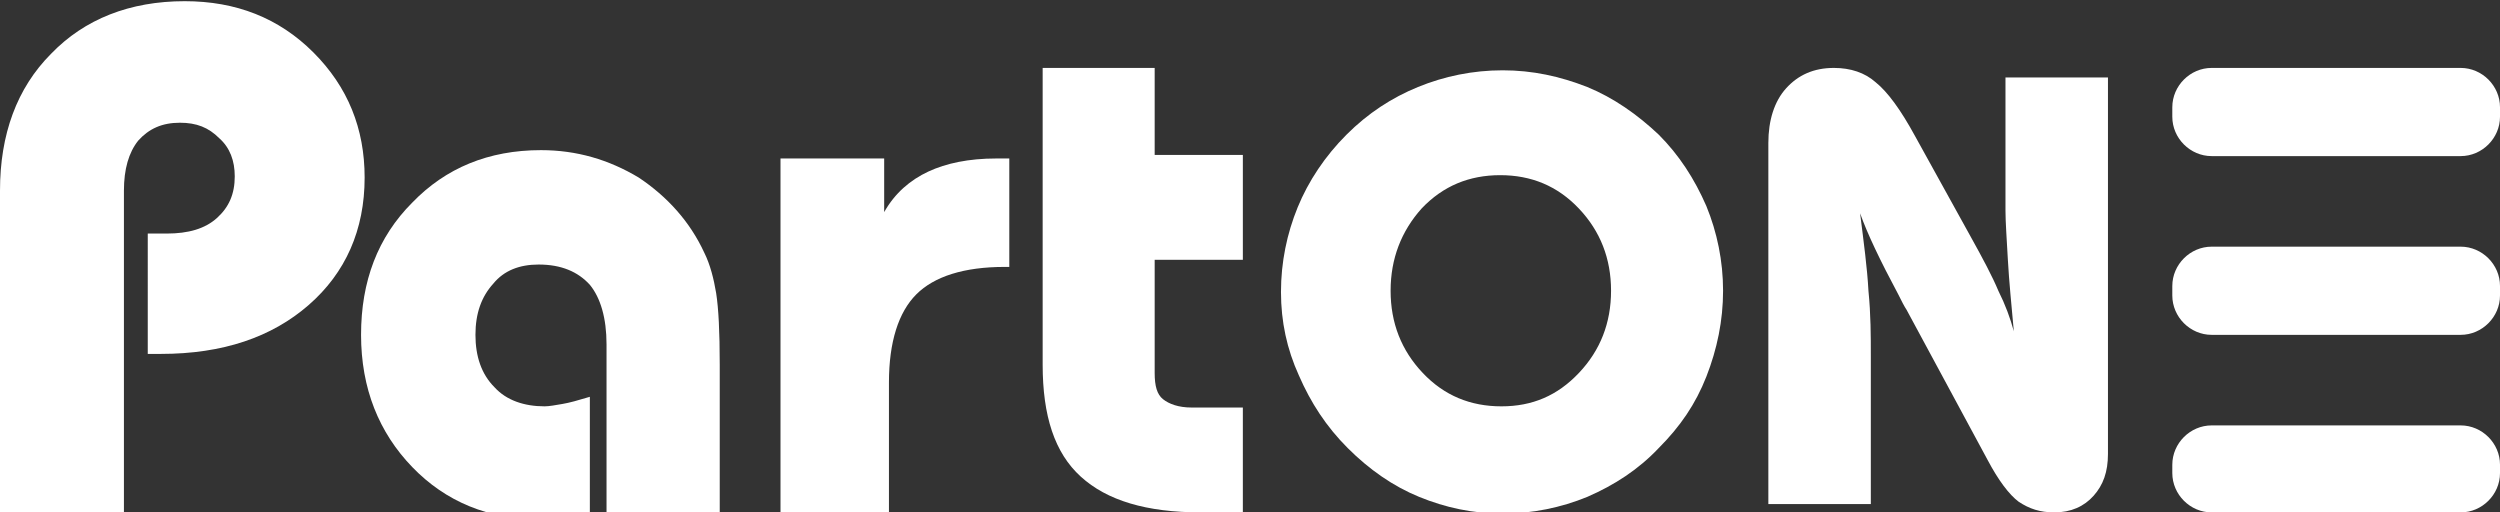
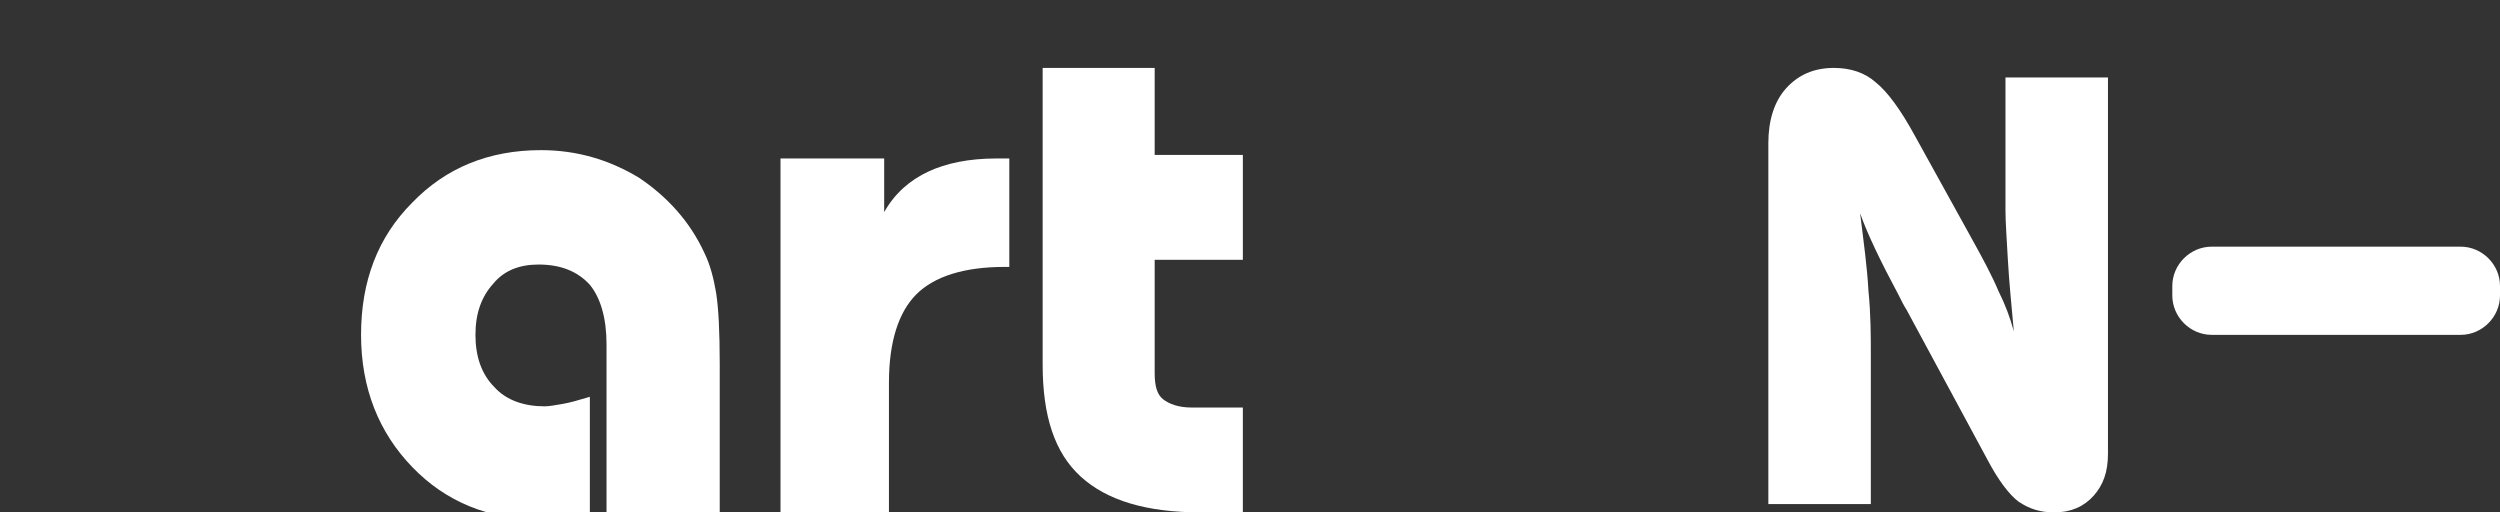
<svg xmlns="http://www.w3.org/2000/svg" version="1.1" id="Layer_1" x="0px" y="0px" viewBox="0 0 209.8 43" style="enable-background:new 0 0 209.8 43;" xml:space="preserve">
  <rect x="0" y="0" width="209.8" height="43" fill="#333333" stroke="none" />
  <style type="text/css">
	.st0{fill:#FFFFFF;}
</style>
  <g>
    <g>
-       <path class="st0" d="M0,43.3V16c0-4.7,1.4-8.6,4.3-11.5c2.8-2.9,6.6-4.4,11.2-4.4c4.3,0,7.9,1.4,10.8,4.3    c2.9,2.9,4.3,6.4,4.3,10.5c0,4.4-1.6,8-4.7,10.7c-3.1,2.7-7.2,4.1-12.4,4.1h-1.1V19.6h1.6c1.8,0,3.2-0.4,4.2-1.3    c1-0.9,1.5-2,1.5-3.5c0-1.3-0.4-2.4-1.3-3.2c-0.9-0.9-1.9-1.3-3.3-1.3c-1.5,0-2.6,0.5-3.5,1.5c-0.8,1-1.2,2.4-1.2,4.2v27.3H0z" />
      <path class="st0" d="M50.9,43.3V28.9c0-2.2-0.5-3.9-1.4-5c-1-1.1-2.4-1.7-4.3-1.7c-1.6,0-2.9,0.5-3.8,1.6c-1,1.1-1.5,2.5-1.5,4.3    c0,1.8,0.5,3.3,1.6,4.4c1,1.1,2.5,1.6,4.2,1.6c0.4,0,0.9-0.1,1.5-0.2c0.6-0.1,1.3-0.3,2.3-0.6v9.8c-0.8,0.2-1.5,0.3-2.2,0.4    c-0.7,0.1-1.3,0.1-1.9,0.1c-4.4,0-8-1.5-10.8-4.4c-2.8-2.9-4.3-6.6-4.3-11.1c0-4.5,1.4-8.2,4.3-11.1c2.8-2.9,6.4-4.4,10.8-4.4    c3,0,5.7,0.8,8.2,2.3c2.4,1.6,4.3,3.7,5.5,6.3c0.5,1,0.8,2.2,1,3.4c0.2,1.3,0.3,3.2,0.3,6v12.5H50.9z" />
      <path class="st0" d="M65.5,43.3v-30h8.7v4.5c0.9-1.6,2.2-2.7,3.7-3.4c1.5-0.7,3.4-1.1,5.7-1.1h1.1v9.1h-0.4    c-3.4,0-5.9,0.8-7.4,2.3c-1.5,1.5-2.3,4-2.3,7.4v11.3H65.5z" />
      <path class="st0" d="M87.5,5.7h9.4v7.3h7.4v8.8h-7.4v9.5c0,1.1,0.2,1.8,0.7,2.2c0.5,0.4,1.3,0.7,2.4,0.7h4.3v8.8h-3.5    c-4.6,0-7.9-1-10.1-3c-2.2-2-3.2-5.1-3.2-9.4V5.7z" />
-       <path class="st0" d="M107.5,24.5c0-2.5,0.5-4.9,1.4-7.1c0.9-2.2,2.3-4.3,4.1-6.1c1.8-1.8,3.8-3.1,6-4c2.2-0.9,4.6-1.4,7.1-1.4    c2.5,0,4.8,0.5,7.1,1.4c2.2,0.9,4.2,2.3,6,4c1.7,1.7,3,3.7,4,6c0.9,2.2,1.4,4.6,1.4,7.1c0,2.5-0.5,4.9-1.4,7.2    c-0.9,2.3-2.2,4.2-4,6c-1.7,1.8-3.7,3.1-6,4.1c-2.2,0.9-4.6,1.4-7.1,1.4c-2.5,0-4.8-0.5-7-1.4c-2.2-0.9-4.2-2.3-6-4.1    c-1.8-1.8-3.1-3.8-4.1-6.1C108,29.3,107.5,27,107.5,24.5z M116.7,24.4c0,2.7,0.9,5,2.7,6.9c1.8,1.9,4,2.8,6.6,2.8s4.7-0.9,6.5-2.8    c1.8-1.9,2.7-4.2,2.7-6.9c0-2.7-0.9-5-2.7-6.9c-1.8-1.9-4-2.8-6.6-2.8c-2.6,0-4.8,0.9-6.6,2.8C117.6,19.4,116.7,21.7,116.7,24.4z" />
      <path class="st0" d="M148.4,42.4V12c0-1.9,0.5-3.5,1.5-4.6c1-1.1,2.3-1.7,4-1.7c1.4,0,2.6,0.4,3.5,1.2c1,0.8,2.1,2.3,3.3,4.5    l4.7,8.5c1,1.8,1.8,3.3,2.3,4.5c0.6,1.2,1,2.3,1.3,3.4c-0.2-2.2-0.4-4.2-0.5-6c-0.1-1.8-0.2-3.2-0.2-4.1V6.5h8.6v31.6    c0,1.5-0.4,2.6-1.2,3.5c-0.8,0.9-1.9,1.4-3.3,1.4c-1.2,0-2.1-0.3-3-0.9c-0.8-0.6-1.7-1.8-2.6-3.5L160,26c-0.2-0.3-0.4-0.7-0.7-1.3    c-1.5-2.8-2.6-5.1-3.2-6.8c0.3,2.4,0.6,4.6,0.7,6.5c0.2,2,0.2,3.8,0.2,5.5v12.4H148.4z" />
      <g>
        <path class="st0" d="M209.8,24.8c0,1.8-1.5,3.3-3.3,3.3h-20.9c-1.8,0-3.3-1.5-3.3-3.3V24c0-1.8,1.5-3.3,3.3-3.3h20.9     c1.8,0,3.3,1.5,3.3,3.3V24.8z" />
-         <path class="st0" d="M209.8,9.8c0,1.8-1.5,3.3-3.3,3.3h-20.9c-1.8,0-3.3-1.5-3.3-3.3V9c0-1.8,1.5-3.3,3.3-3.3h20.9     c1.8,0,3.3,1.5,3.3,3.3V9.8z" />
-         <path class="st0" d="M209.8,39.7c0,1.8-1.5,3.3-3.3,3.3h-20.9c-1.8,0-3.3-1.5-3.3-3.3V39c0-1.8,1.5-3.3,3.3-3.3h20.9     c1.8,0,3.3,1.5,3.3,3.3V39.7z" />
      </g>
    </g>
  </g>
</svg>